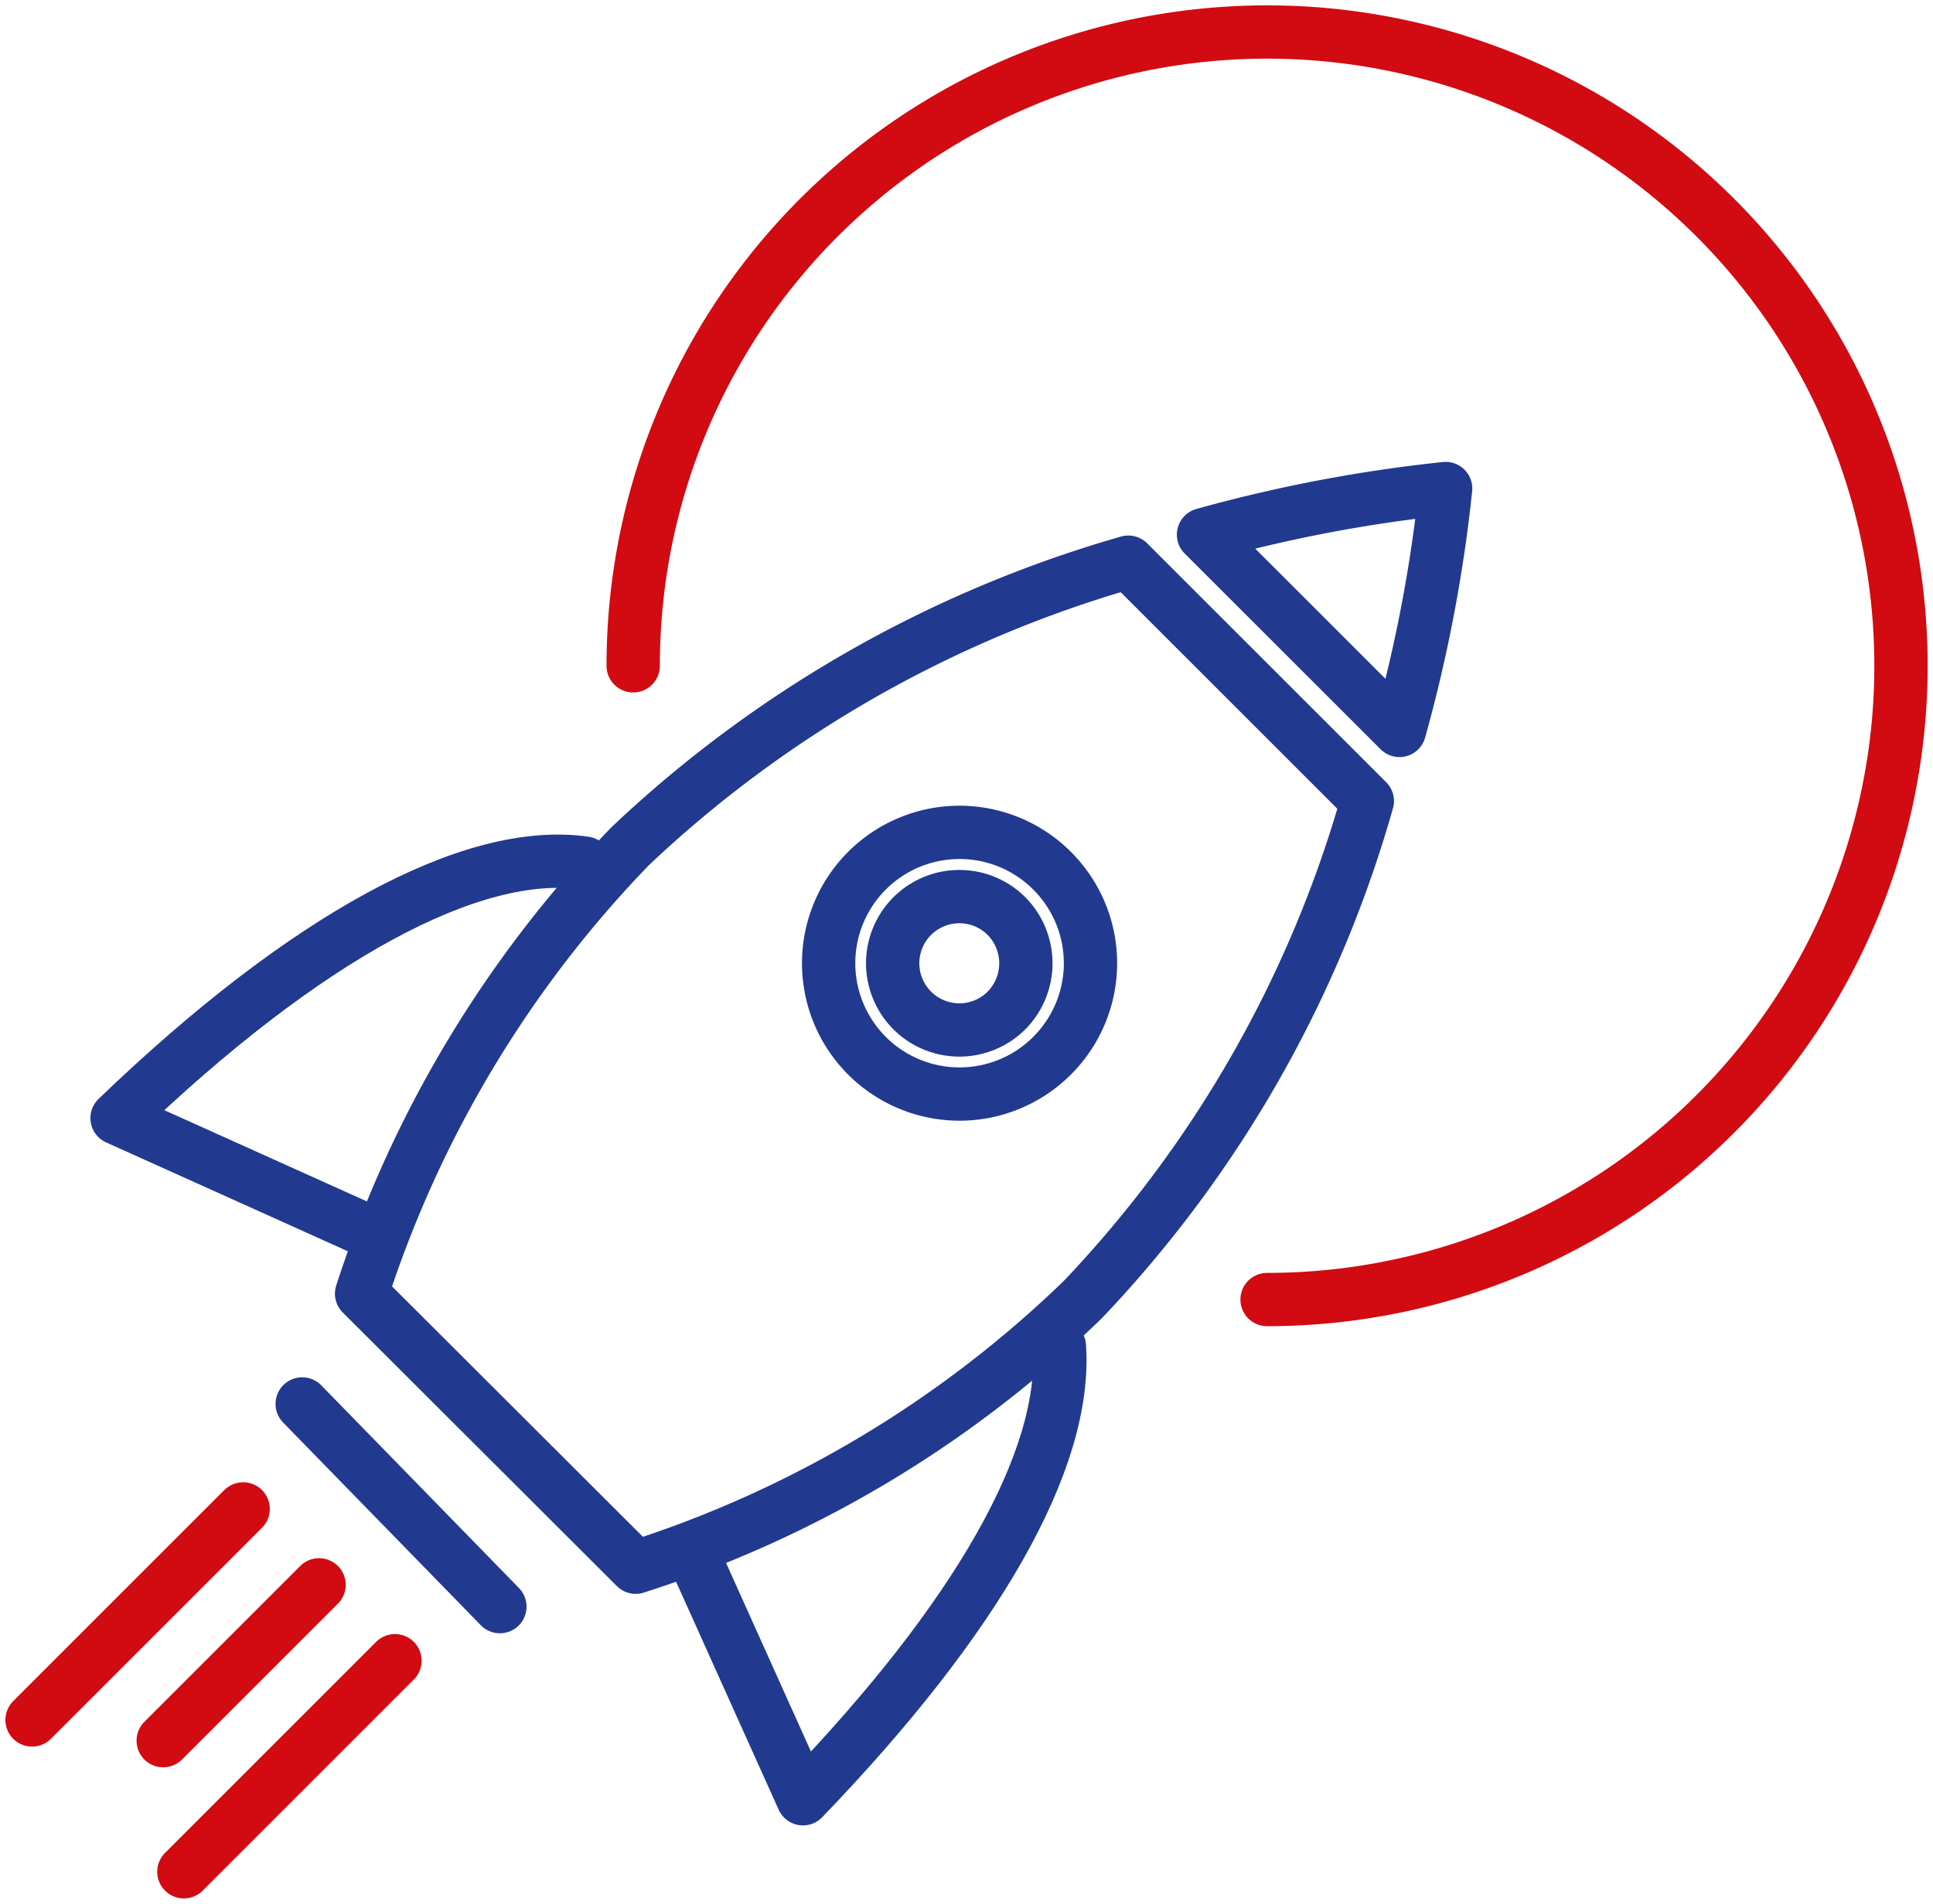
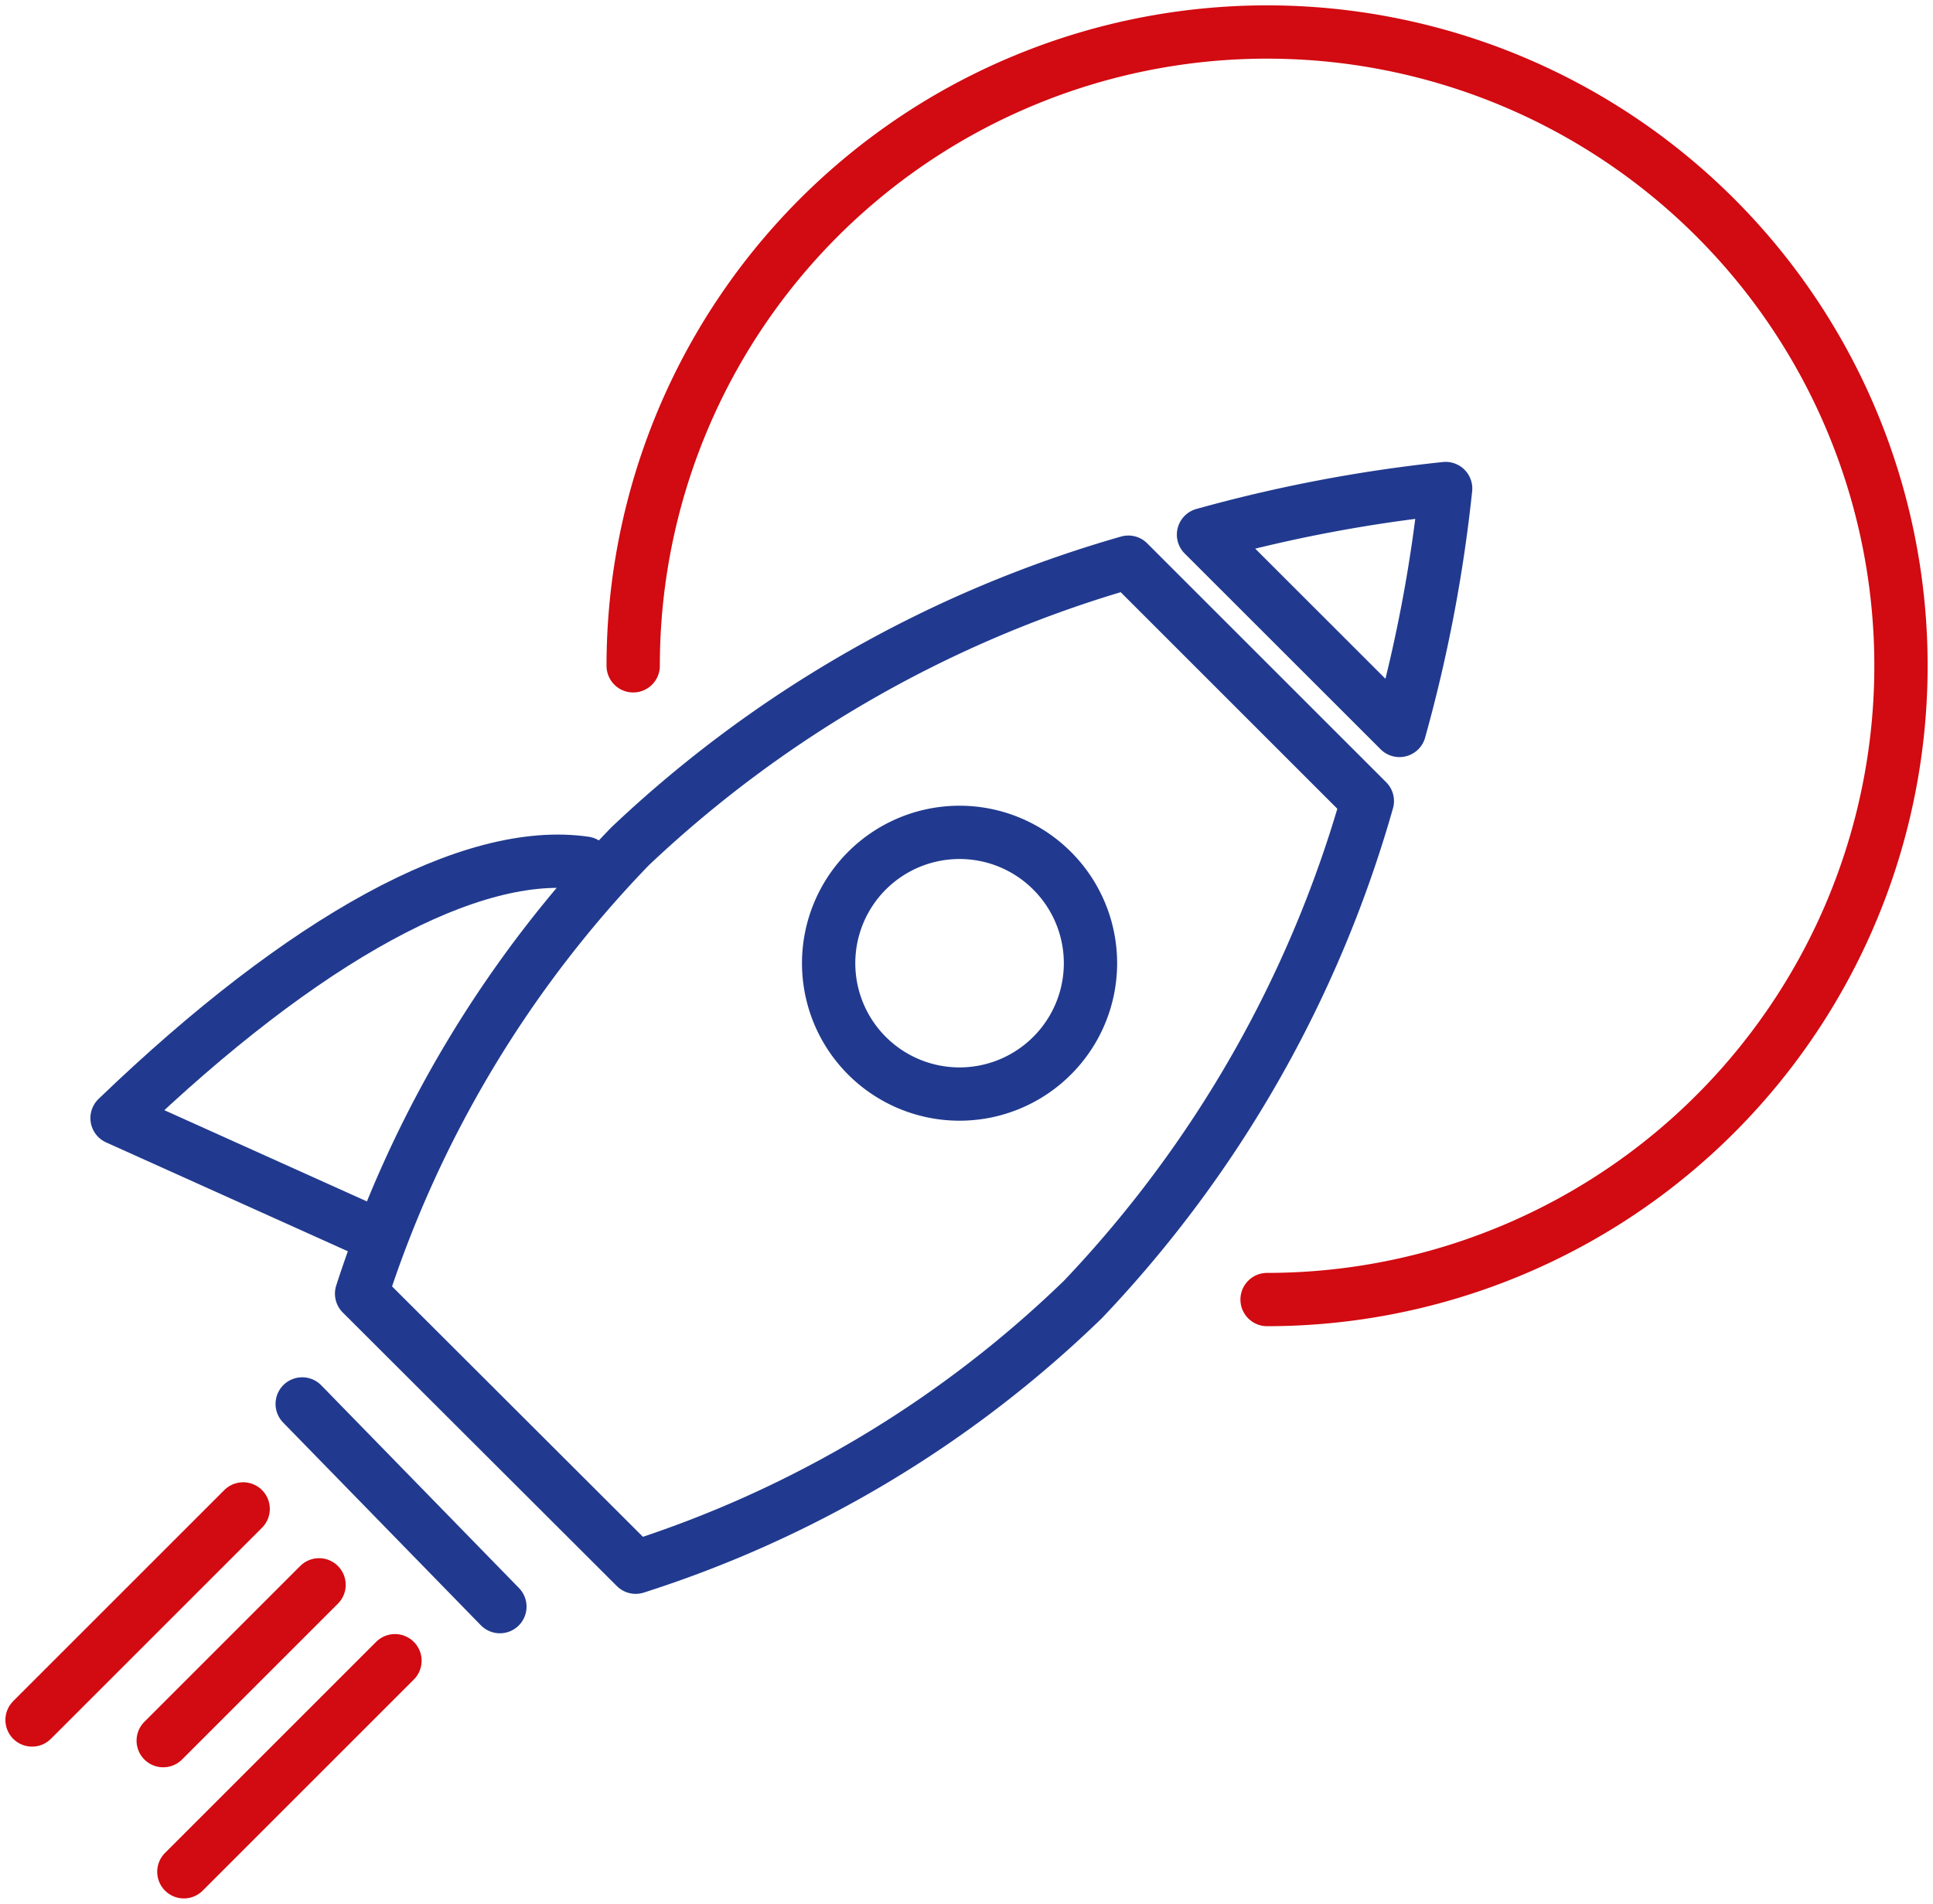
<svg xmlns="http://www.w3.org/2000/svg" id="Group_419" data-name="Group 419" width="54.398" height="53.588" viewBox="0 0 54.398 53.588">
  <defs>
    <clipPath id="clip-path">
      <rect id="Rectangle_336" data-name="Rectangle 336" width="54.398" height="53.588" fill="none" stroke="#707070" stroke-width="1.5" />
    </clipPath>
  </defs>
  <g id="Group_418" data-name="Group 418" transform="translate(0 0)" clip-path="url(#clip-path)">
-     <path id="Path_631" data-name="Path 631" d="M18.336,15.761c.221,3.186-2.308,7.637-7.216,12.734L8.172,21.943" transform="translate(11.477 22.136)" fill="none" stroke="#213a8f" stroke-linecap="round" stroke-linejoin="round" stroke-width="1.5" />
    <path id="Path_632" data-name="Path 632" d="M8.223,20.4,1.37,17.313c5.285-5.085,9.988-7.641,13.167-7.177" transform="translate(1.924 14.159)" fill="none" stroke="#213a8f" stroke-linecap="round" stroke-linejoin="round" stroke-width="1.5" />
    <path id="Path_633" data-name="Path 633" d="M25.81,6.581a33.971,33.971,0,0,0-14.025,8A32.454,32.454,0,0,0,4.232,27.17l7.713,7.7a32.064,32.064,0,0,0,12.59-7.54,33.7,33.7,0,0,0,8-14.025Z" transform="translate(5.944 9.243)" fill="none" stroke="#213a8f" stroke-linecap="round" stroke-linejoin="round" stroke-width="1.5" />
    <path id="Path_634" data-name="Path 634" d="M20.9,5.719a41.522,41.522,0,0,1-1.3,6.809L14.086,7.017A41.521,41.521,0,0,1,20.9,5.719Z" transform="translate(19.783 8.032)" fill="none" stroke="#213a8f" stroke-linecap="round" stroke-linejoin="round" stroke-width="1.5" />
    <line id="Line_376" data-name="Line 376" x2="5.564" y2="5.706" transform="translate(8.504 39.517)" fill="none" stroke="#213a8f" stroke-linecap="round" stroke-linejoin="round" stroke-width="1.5" />
    <line id="Line_377" data-name="Line 377" y1="5.941" x2="5.941" transform="translate(0.902 42.472)" fill="none" stroke="#d20a11" stroke-linecap="round" stroke-linejoin="round" stroke-width="1.5" />
    <line id="Line_378" data-name="Line 378" y1="4.386" x2="4.386" transform="translate(4.593 44.609)" fill="none" stroke="#d20a11" stroke-linecap="round" stroke-linejoin="round" stroke-width="1.5" />
    <line id="Line_379" data-name="Line 379" y1="5.941" x2="5.941" transform="translate(5.174 46.745)" fill="none" stroke="#d20a11" stroke-linecap="round" stroke-linejoin="round" stroke-width="1.5" />
    <path id="Path_635" data-name="Path 635" d="M15.98,16.027a3.683,3.683,0,1,1,0-5.21A3.677,3.677,0,0,1,15.98,16.027Z" transform="translate(13.626 13.69)" fill="none" stroke="#213a8f" stroke-linecap="round" stroke-linejoin="round" stroke-width="1.5" />
-     <path id="Path_636" data-name="Path 636" d="M13.65,13.7a1.877,1.877,0,1,1,0-2.652A1.891,1.891,0,0,1,13.65,13.7Z" transform="translate(14.677 14.74)" fill="none" stroke="#213a8f" stroke-linecap="round" stroke-linejoin="round" stroke-width="1.5" />
    <path id="Path_637" data-name="Path 637" d="M25.25,36.052A17.839,17.839,0,1,0,7.411,18.214" transform="translate(10.408 0.527)" fill="none" stroke="#d20a11" stroke-linecap="round" stroke-linejoin="round" stroke-width="1.5" />
  </g>
</svg>